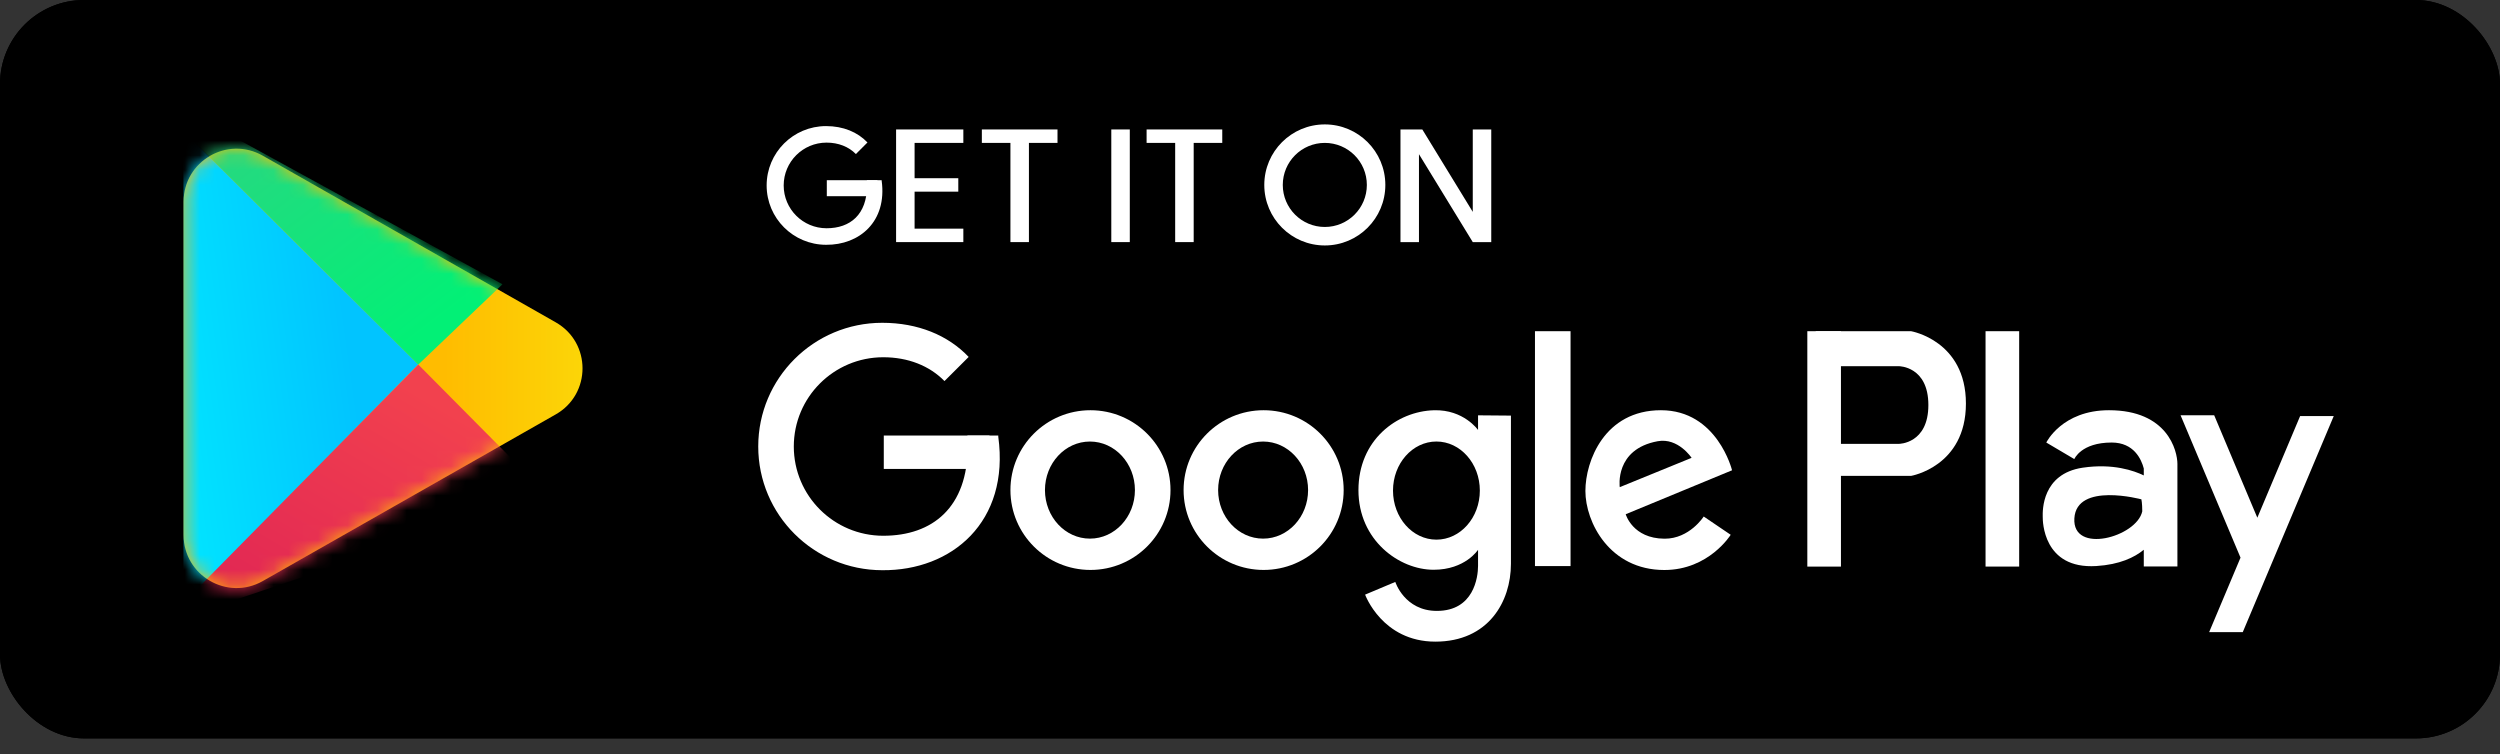
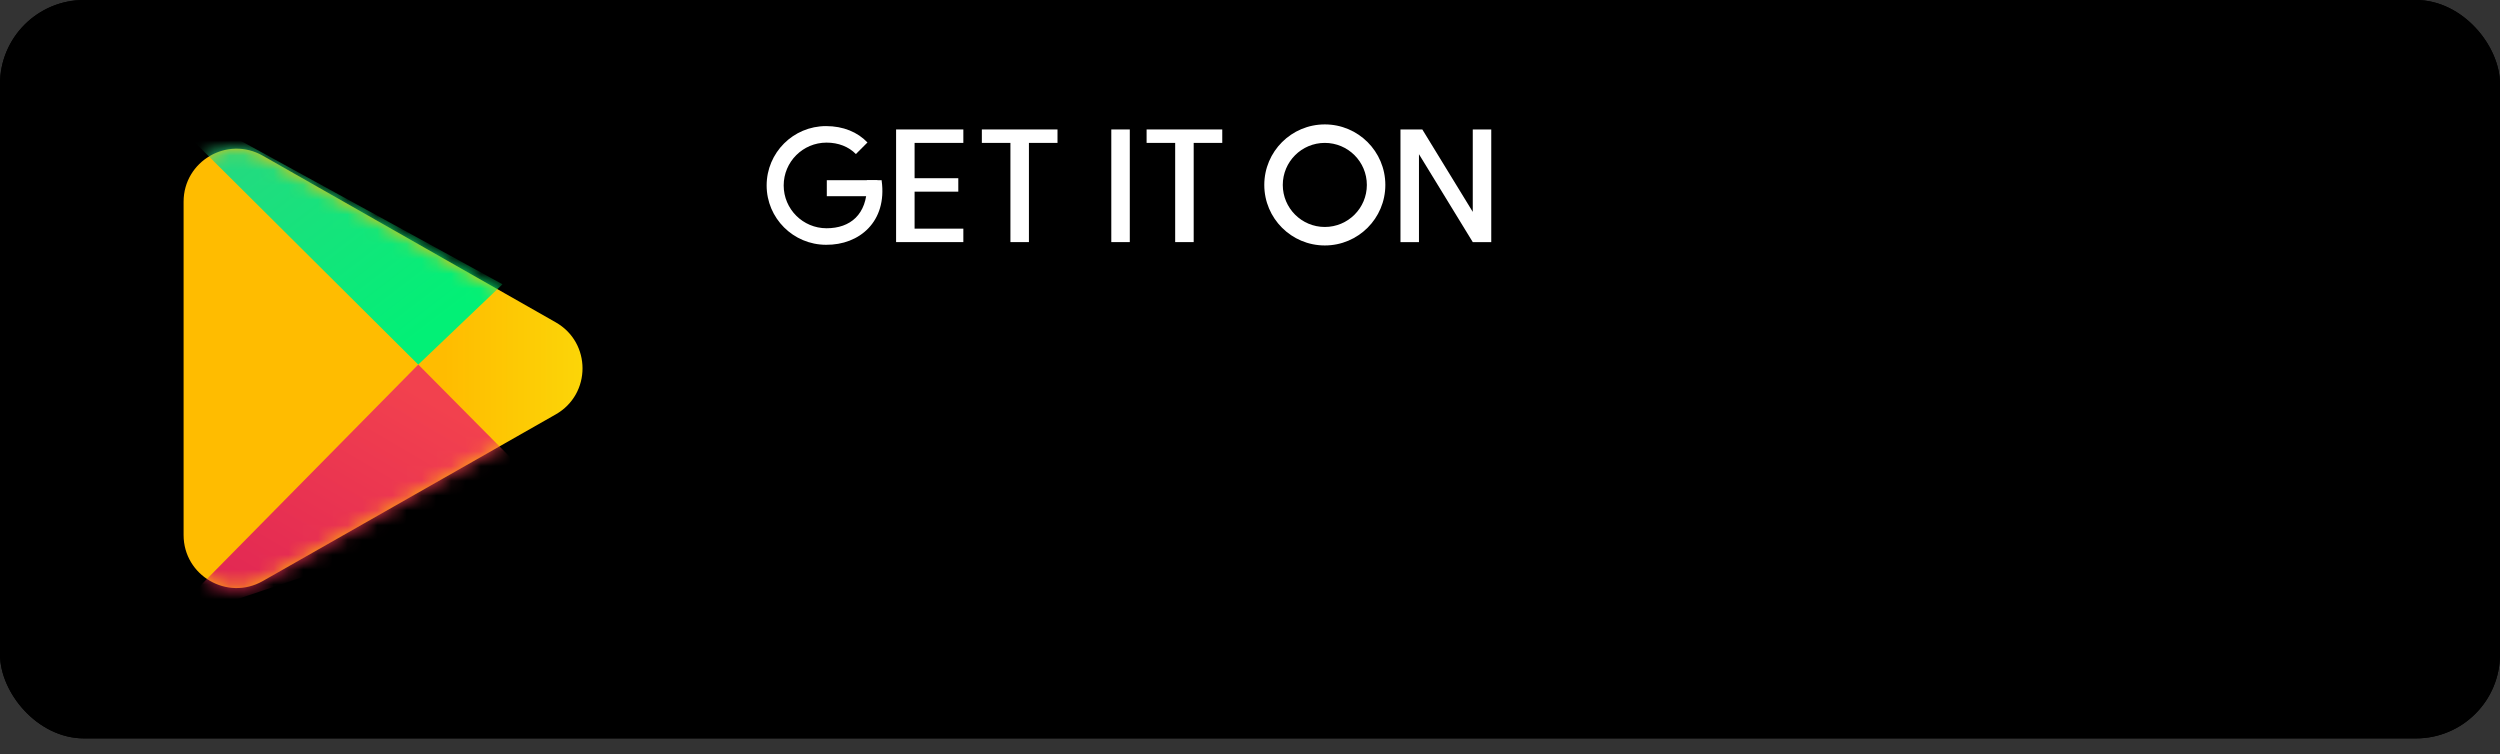
<svg xmlns="http://www.w3.org/2000/svg" width="169" height="51" viewBox="0 0 169 51" fill="none">
  <rect x="0" y="0" width="169" height="51" fill="#333333" stroke="none" />
  <rect x="0.568" y="0.568" width="167.863" height="48.779" rx="5.114" fill="black" />
  <rect x="0.568" y="0.568" width="167.863" height="48.779" rx="5.114" stroke="black" stroke-width="1.137" />
  <rect x="0.568" y="0.568" width="167.863" height="48.779" rx="5.114" stroke="black" stroke-width="1.137" />
  <g clip-path="url(#clip0)">
-     <path fill-rule="evenodd" clip-rule="evenodd" d="M93.649 12.502C93.649 14.761 91.817 16.593 89.558 16.593C87.298 16.593 85.466 14.761 85.466 12.502C85.466 10.242 87.298 8.41 89.558 8.41C91.817 8.41 93.649 10.242 93.649 12.502ZM92.399 12.502C92.399 14.071 91.127 15.343 89.558 15.343C87.988 15.343 86.716 14.071 86.716 12.502C86.716 10.932 87.988 9.66 89.558 9.66C91.127 9.66 92.399 10.932 92.399 12.502Z" fill="white" />
+     <path fill-rule="evenodd" clip-rule="evenodd" d="M93.649 12.502C93.649 14.761 91.817 16.593 89.558 16.593C87.298 16.593 85.466 14.761 85.466 12.502C85.466 10.242 87.298 8.41 89.558 8.41C91.817 8.41 93.649 10.242 93.649 12.502M92.399 12.502C92.399 14.071 91.127 15.343 89.558 15.343C87.988 15.343 86.716 14.071 86.716 12.502C86.716 10.932 87.988 9.66 89.558 9.66C91.127 9.66 92.399 10.932 92.399 12.502Z" fill="white" />
    <path fill-rule="evenodd" clip-rule="evenodd" d="M65.122 8.751H60.576V9.66H60.576V12.047V12.956V15.457V16.366V16.366H61.826V16.366H65.122V15.457H61.826V12.956H64.781V12.047H61.826V9.66H65.122V8.751Z" fill="white" />
    <path fill-rule="evenodd" clip-rule="evenodd" d="M68.305 8.751H66.373V9.66H68.305V16.366H69.555V9.66H71.487V8.751H69.555H68.305Z" fill="white" />
    <path fill-rule="evenodd" clip-rule="evenodd" d="M79.442 8.751H77.51V9.66H79.442V16.366H80.693V9.66H82.625V8.751H80.693H79.442Z" fill="white" />
    <rect x="75.124" y="8.751" width="1.25" height="7.615" fill="white" />
    <path fill-rule="evenodd" clip-rule="evenodd" d="M94.672 8.751H94.899H95.922H96.149L99.559 14.323V8.751H100.809V16.366H100.809H99.559H99.559L95.922 10.423V16.366H94.672V8.751Z" fill="white" />
    <g clip-path="url(#clip1)">
      <path fill-rule="evenodd" clip-rule="evenodd" d="M55.892 12.18H59.315L59.281 13.263H55.892V12.18Z" fill="white" />
      <path fill-rule="evenodd" clip-rule="evenodd" d="M55.841 16.548C58.096 16.568 59.977 14.979 59.601 12.221C59.601 12.207 59.601 12.194 59.601 12.18H58.601C58.609 12.295 58.612 12.414 58.609 12.536C58.612 14.506 57.475 15.43 55.875 15.43C54.275 15.43 52.977 14.134 52.977 12.536C52.977 10.937 54.275 9.641 55.875 9.641C56.676 9.641 57.37 9.915 57.858 10.414L58.641 9.631C57.975 8.929 57 8.524 55.841 8.524C53.623 8.524 51.825 10.32 51.825 12.536C51.825 14.752 53.623 16.544 55.841 16.548Z" fill="white" />
    </g>
  </g>
  <g clip-path="url(#clip2)">
    <g clip-path="url(#clip3)">
      <path fill-rule="evenodd" clip-rule="evenodd" d="M129.187 22.389H122.744V32.17H129.187C129.187 32.17 132.896 31.539 132.896 27.28C132.896 23.02 129.187 22.389 129.187 22.389ZM128.368 24.755H123.994V30.004H128.368C128.368 30.004 130.358 30.004 130.358 27.38C130.358 24.755 128.368 24.755 128.368 24.755Z" fill="white" />
      <rect x="122.175" y="22.389" width="2.273" height="15.911" fill="white" />
    </g>
    <rect x="134.223" y="22.389" width="2.273" height="15.911" fill="white" />
    <path fill-rule="evenodd" clip-rule="evenodd" d="M142.568 27.731C139.389 27.731 138.33 29.915 138.33 29.915L140.223 31.034C140.223 31.034 140.68 29.915 142.75 29.915C144.256 29.915 144.758 31.052 144.92 31.671V32.139C144.26 31.818 142.831 31.313 140.791 31.616C138.025 32.028 138.08 34.53 138.088 34.925C138.089 34.941 138.089 34.954 138.089 34.963C138.089 35.186 138.091 38.491 141.713 38.264C143.293 38.166 144.294 37.679 144.92 37.163V38.295H147.193V31.394C147.194 31.388 147.194 31.382 147.194 31.376C147.194 30.457 146.521 27.731 142.568 27.731ZM140.227 35.035C140.379 32.575 144.758 33.755 144.758 33.755C144.758 33.755 144.817 34.015 144.817 34.569C144.428 36.313 140.075 37.495 140.227 35.035Z" fill="white" />
    <path fill-rule="evenodd" clip-rule="evenodd" d="M152.595 34.997L149.679 28.072H147.406L151.459 37.697L149.338 42.733H151.611L157.761 28.127H155.488L152.595 34.997Z" fill="white" />
    <path fill-rule="evenodd" clip-rule="evenodd" d="M112.279 27.731C116.09 27.731 117.087 31.791 117.087 31.791L109.898 34.762C109.898 34.762 110.362 36.406 112.523 36.416C114.216 36.425 115.171 34.916 115.171 34.916L116.995 36.152C116.995 36.152 115.523 38.532 112.509 38.532C108.805 38.532 107.173 35.293 107.173 33.189C107.173 31.163 108.468 27.731 112.279 27.731ZM112.06 29.827C113.447 29.573 114.352 30.95 114.352 30.95L109.495 32.932C109.495 32.932 109.126 30.364 112.06 29.827Z" fill="white" />
    <rect x="103.764" y="22.389" width="2.405" height="15.878" fill="white" />
    <path fill-rule="evenodd" clip-rule="evenodd" d="M99.916 29.067V28.076L102.139 28.095V38.114C102.139 40.673 100.615 43.375 97.027 43.375C93.439 43.375 92.281 40.197 92.281 40.197L94.322 39.338C94.322 39.338 94.945 41.297 97.133 41.297C99.625 41.297 99.916 39.03 99.916 38.254V37.166C99.916 37.166 99.054 38.516 96.912 38.516C94.59 38.516 91.831 36.527 91.831 33.135C91.831 29.743 94.429 27.803 96.939 27.733C98.949 27.676 99.916 29.067 99.916 29.067ZM100.037 33.163C100.037 34.995 98.723 36.48 97.102 36.48C95.481 36.48 94.167 34.995 94.167 33.163C94.167 31.332 95.481 29.847 97.102 29.847C98.723 29.847 100.037 31.332 100.037 33.163Z" fill="white" />
    <path fill-rule="evenodd" clip-rule="evenodd" d="M90.832 33.129C90.832 36.111 88.41 38.528 85.421 38.528C82.433 38.528 80.011 36.111 80.011 33.129C80.011 30.148 82.433 27.731 85.421 27.731C88.41 27.731 90.832 30.148 90.832 33.129ZM88.427 33.129C88.427 34.942 87.066 36.411 85.386 36.411C83.706 36.411 82.345 34.942 82.345 33.129C82.345 31.317 83.706 29.848 85.386 29.848C87.066 29.848 88.427 31.317 88.427 33.129Z" fill="white" />
    <path fill-rule="evenodd" clip-rule="evenodd" d="M79.126 33.129C79.126 36.111 76.704 38.528 73.715 38.528C70.727 38.528 68.305 36.111 68.305 33.129C68.305 30.148 70.727 27.731 73.715 27.731C76.704 27.731 79.126 30.148 79.126 33.129ZM76.721 33.129C76.721 34.942 75.359 36.411 73.68 36.411C72 36.411 70.639 34.942 70.639 33.129C70.639 31.317 72 29.848 73.68 29.848C75.359 29.848 76.721 31.317 76.721 33.129Z" fill="white" />
    <g clip-path="url(#clip4)">
-       <path fill-rule="evenodd" clip-rule="evenodd" d="M59.744 29.442H66.888L66.817 31.701H59.744V29.442Z" fill="white" />
      <path fill-rule="evenodd" clip-rule="evenodd" d="M59.638 38.546C64.344 38.588 68.269 35.277 67.484 29.526C67.484 29.498 67.484 29.47 67.484 29.442H65.397C65.414 29.683 65.42 29.93 65.415 30.183C65.42 34.291 63.048 36.217 59.709 36.217C56.369 36.217 53.661 33.516 53.661 30.183C53.661 26.851 56.369 24.15 59.709 24.15C61.38 24.15 62.828 24.72 63.847 25.76L65.482 24.129C64.091 22.665 62.058 21.821 59.638 21.821C55.009 21.821 51.257 25.565 51.257 30.183C51.257 34.802 55.009 38.539 59.638 38.546Z" fill="white" />
    </g>
  </g>
  <g clip-path="url(#clip5)">
    <path fill-rule="evenodd" clip-rule="evenodd" d="M37.569 21.79C39.982 23.163 39.982 26.641 37.569 28.013L17.76 39.28C15.374 40.638 12.411 38.914 12.411 36.169L12.411 13.635C12.411 10.89 15.374 9.166 17.76 10.524L37.569 21.79Z" fill="url(#paint0_linear)" />
    <mask id="mask0" mask-type="alpha" maskUnits="userSpaceOnUse" x="12" y="10" width="28" height="30">
      <path fill-rule="evenodd" clip-rule="evenodd" d="M37.569 21.79C39.982 23.163 39.982 26.641 37.569 28.013L17.76 39.28C15.374 40.638 12.411 38.914 12.411 36.169L12.411 13.635C12.411 10.89 15.374 9.166 17.76 10.524L37.569 21.79Z" fill="white" />
    </mask>
    <g mask="url(#mask0)">
-       <path fill-rule="evenodd" clip-rule="evenodd" d="M12.388 8.854L28.275 24.644L12.183 41.058L12.388 8.854Z" fill="url(#paint1_linear)" />
      <path fill-rule="evenodd" clip-rule="evenodd" d="M9.122 5.603L28.274 24.648L33.968 19.216L9.122 5.603Z" fill="url(#paint2_linear)" />
      <path fill-rule="evenodd" clip-rule="evenodd" d="M28.276 24.645L36.993 33.431L10.952 42.218L28.276 24.645Z" fill="url(#paint3_linear)" />
    </g>
  </g>
  <defs>
    <linearGradient id="paint0_linear" x1="41.212" y1="18.651" x2="30.005" y2="18.651" gradientUnits="userSpaceOnUse">
      <stop stop-color="#FBDA09" />
      <stop offset="1" stop-color="#FFBC00" />
    </linearGradient>
    <linearGradient id="paint1_linear" x1="13.743" y1="38.845" x2="25.539" y2="37.196" gradientUnits="userSpaceOnUse">
      <stop stop-color="#01E2FF" />
      <stop offset="1" stop-color="#01C4FF" />
    </linearGradient>
    <linearGradient id="paint2_linear" x1="6.27" y1="15.482" x2="17.956" y2="30.724" gradientUnits="userSpaceOnUse">
      <stop stop-color="#28D781" />
      <stop offset="1" stop-color="#02F076" />
    </linearGradient>
    <linearGradient id="paint3_linear" x1="20.746" y1="22.051" x2="10.76" y2="39.005" gradientUnits="userSpaceOnUse">
      <stop stop-color="#F2414E" />
      <stop offset="1" stop-color="#E02554" />
    </linearGradient>
    <clipPath id="clip0">
      <rect width="48.984" height="8.183" fill="white" transform="translate(51.825 8.41)" />
    </clipPath>
    <clipPath id="clip1">
      <rect width="7.842" height="8.069" fill="white" transform="translate(51.825 8.524)" />
    </clipPath>
    <clipPath id="clip2">
-       <rect width="106.605" height="21.594" fill="white" transform="translate(51.257 21.821)" />
-     </clipPath>
+       </clipPath>
    <clipPath id="clip3">
      <rect width="10.797" height="15.911" fill="white" transform="translate(122.175 22.389)" />
    </clipPath>
    <clipPath id="clip4">
      <rect width="16.366" height="16.82" fill="white" transform="translate(51.257 21.821)" />
    </clipPath>
    <clipPath id="clip5">
      <rect width="29.095" height="32.277" fill="white" transform="translate(12.388 8.865)" />
    </clipPath>
  </defs>
</svg>